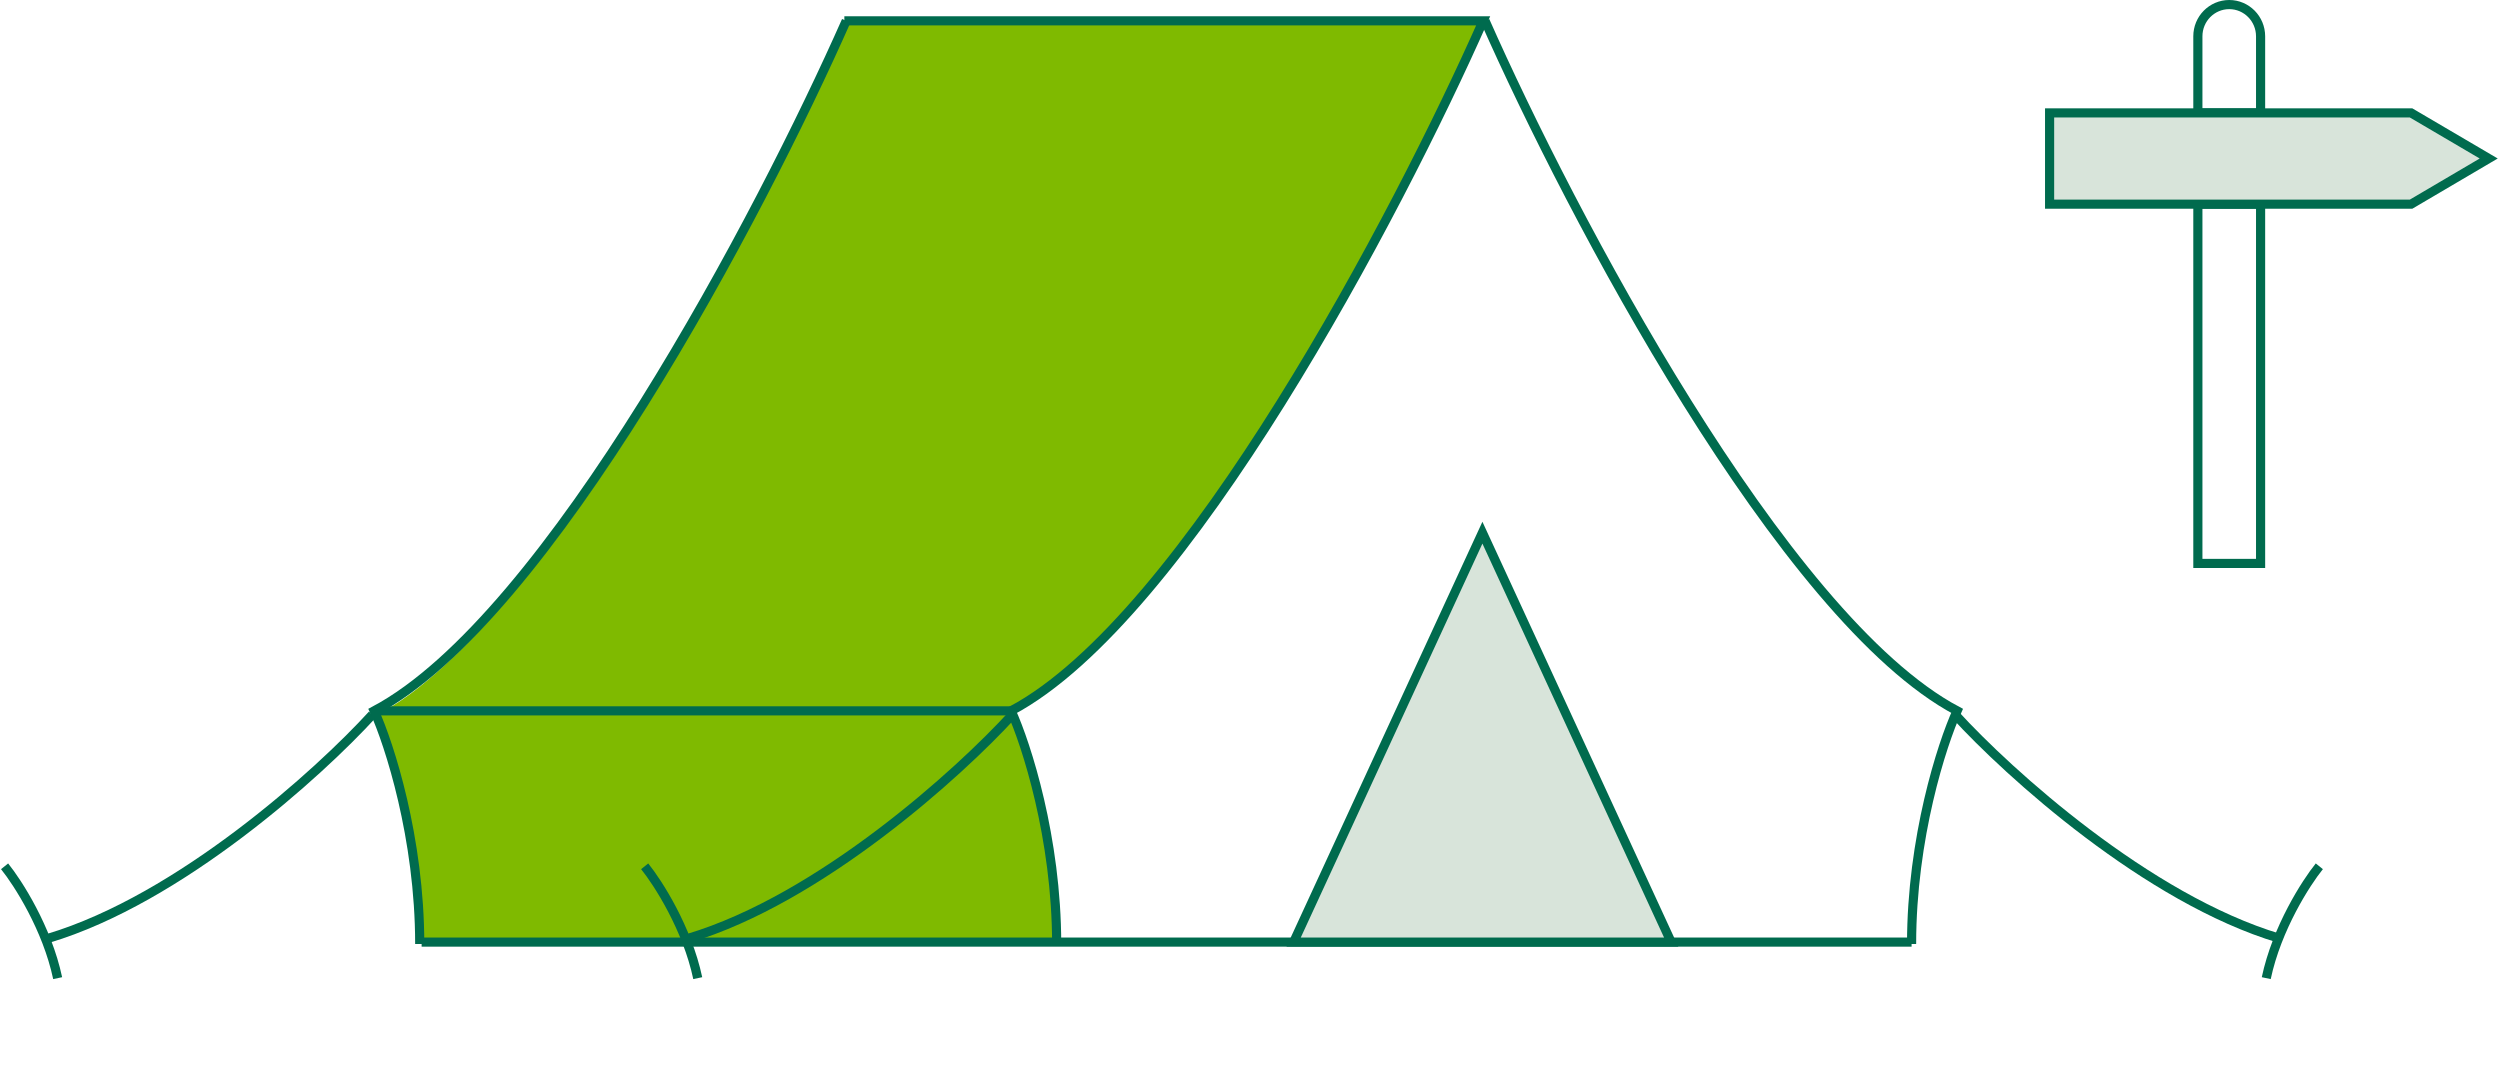
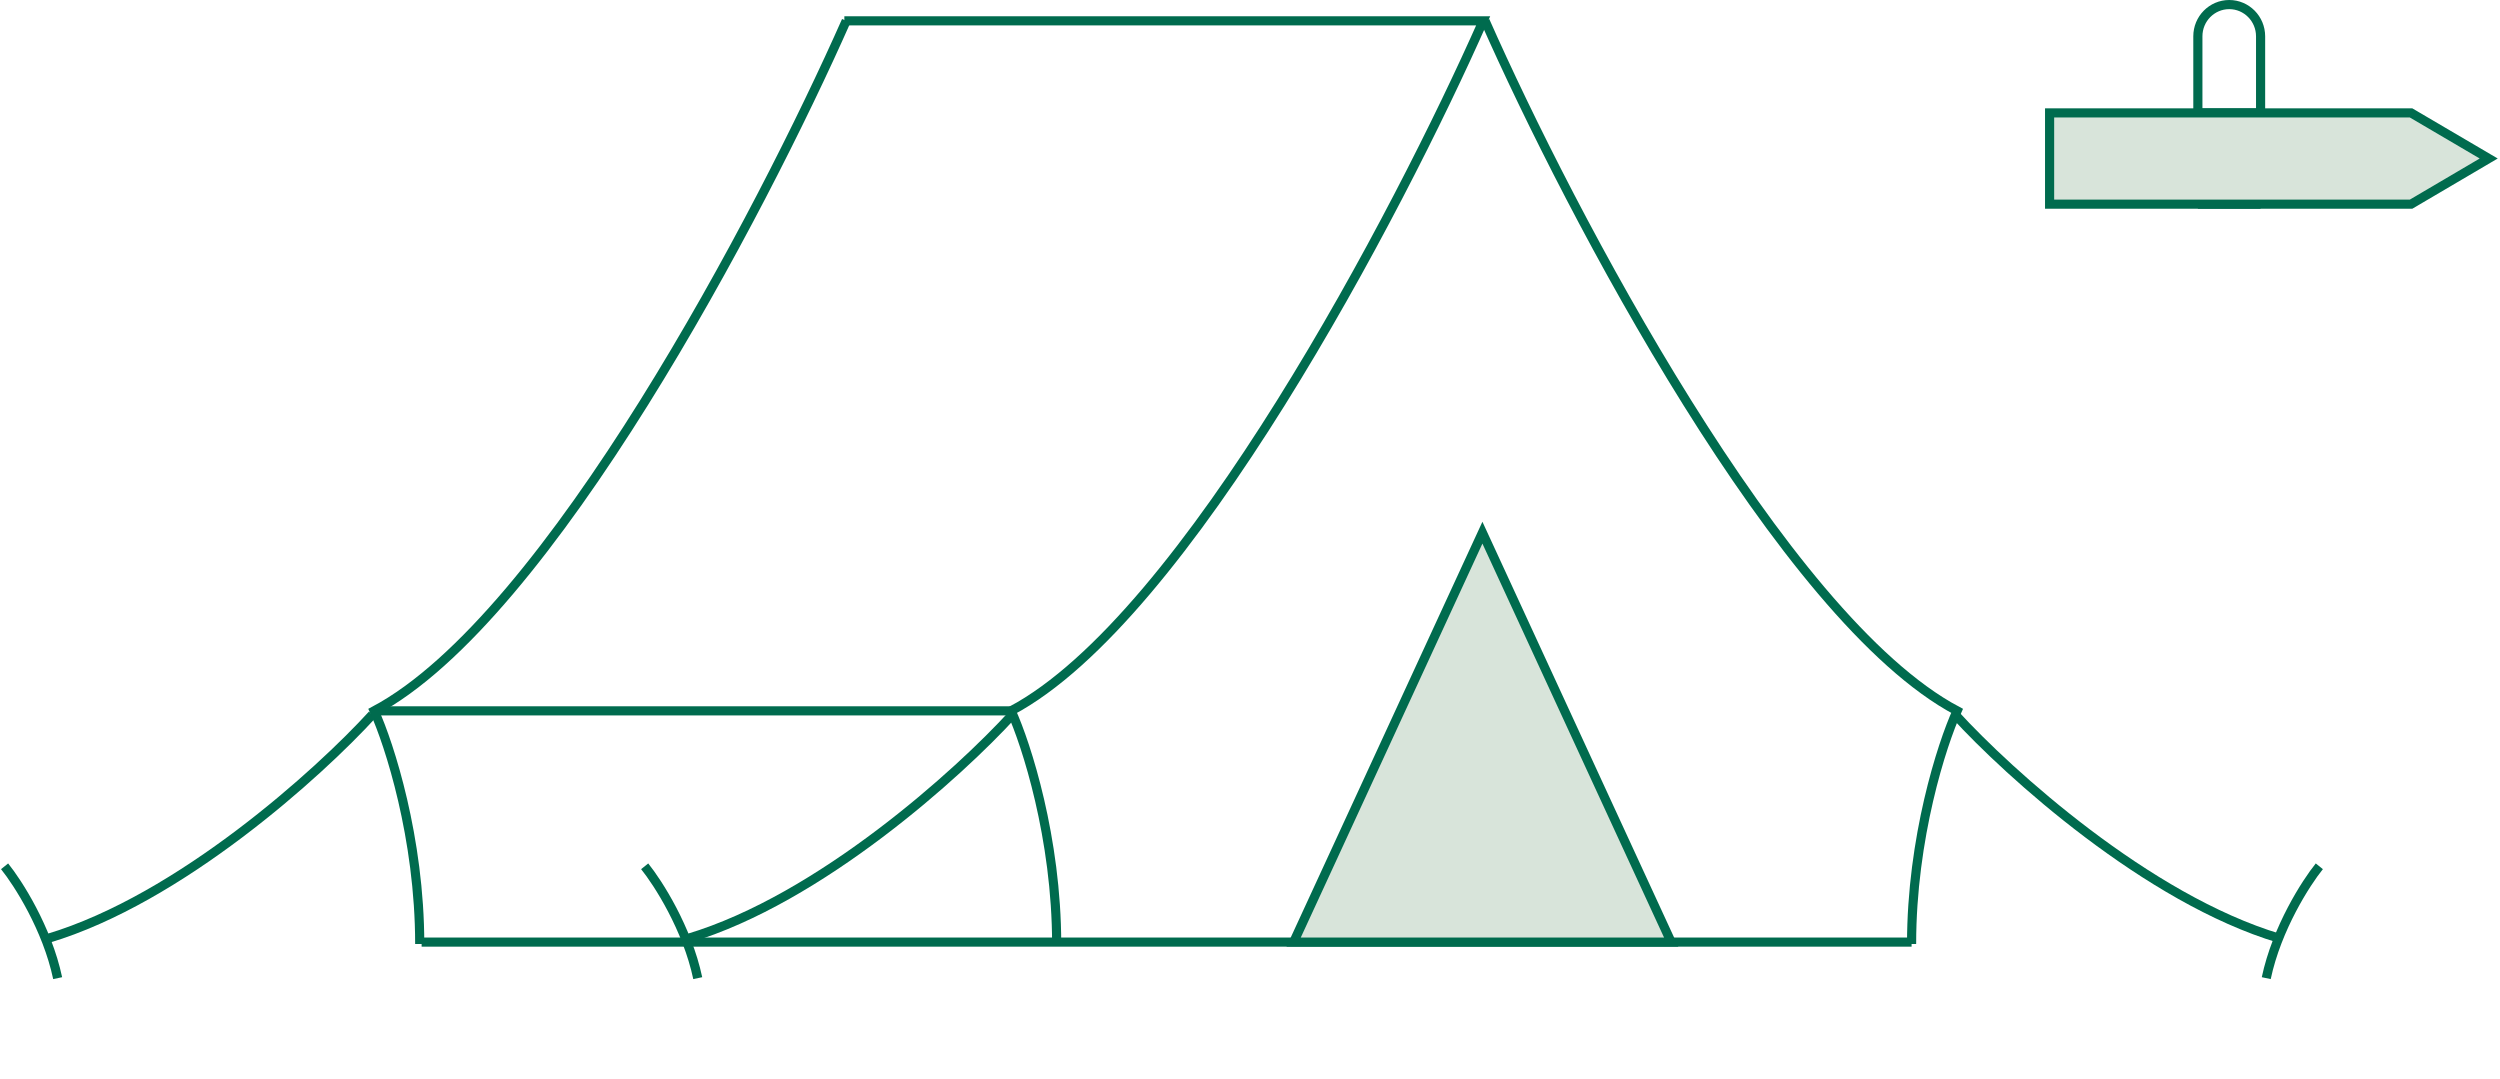
<svg xmlns="http://www.w3.org/2000/svg" width="547" height="236" viewBox="0 0 547 236" fill="none">
-   <path d="M221.743 155.975C259.901 135.734 306.493 46.891 325.02 5H185.244C138.238 110.248 97.496 149.503 83 155.975C91 176.403 92.667 198.497 92.5 206.991H231.697C231.697 183.764 225.061 163.302 221.743 155.975Z" fill="#7FBA00" />
  <path d="M81.469 156.365C69.855 169.084 39.411 196.68 10.544 205.307" stroke="#006B4E" stroke-width="2" />
  <path d="M221.52 156.365C209.906 169.084 179.462 196.68 150.595 205.307" stroke="#006B4E" stroke-width="2" />
  <path d="M418.256 206.136L92.25 206.137" stroke="#006B4E" stroke-width="2" />
  <path d="M427.797 156.365C439.41 169.084 469.854 196.68 498.722 205.307" stroke="#006B4E" stroke-width="2" />
  <path d="M231.197 206.552C231.197 183.325 224.561 162.863 221.243 155.535C259.401 135.295 305.993 46.452 324.52 4.561H184.744" stroke="#006B4E" stroke-width="2" />
  <path d="M185.156 4.561C166.63 46.452 120.038 135.295 81.88 155.535C85.198 162.863 91.834 183.325 91.834 206.552" stroke="#006B4E" stroke-width="2" />
  <path d="M324.934 4.561C343.46 46.452 390.052 135.295 428.21 155.535C424.892 162.863 418.256 183.325 418.256 206.552" stroke="#006B4E" stroke-width="2" />
  <path d="M221.242 155.535H81.881" stroke="#006B4E" stroke-width="2" />
  <path d="M1.002 189.546C3.905 193.141 10.293 203.068 12.615 214.018" stroke="#006B4E" stroke-width="2" />
  <path d="M324.353 116.547L283.045 206.137H365.66L324.353 116.547Z" fill="#D8E4DA" stroke="#006B4E" stroke-width="2" />
  <path d="M141.053 189.546C143.956 193.141 150.343 203.068 152.666 214.018" stroke="#006B4E" stroke-width="2" />
  <path d="M507.469 189.546C504.566 193.141 498.178 203.068 495.855 214.018" stroke="#006B4E" stroke-width="2" />
  <path d="M480.893 7.943V24.707H494.618V7.943C494.618 4.112 491.542 1 487.755 1C485.853 1 484.134 1.786 482.893 3.041C481.653 4.296 480.893 6.036 480.893 7.943Z" stroke="#006B4E" stroke-width="2" stroke-miterlimit="10" />
-   <path d="M494.618 44.671H480.893V123.278H494.618V44.671Z" stroke="#006B4E" stroke-width="2" stroke-miterlimit="10" />
+   <path d="M494.618 44.671H480.893H494.618V44.671Z" stroke="#006B4E" stroke-width="2" stroke-miterlimit="10" />
  <path d="M448.451 24.707V44.67H527.547L544.527 34.681L527.547 24.707H448.451Z" fill="#D8E4DA" stroke="#006B4E" stroke-width="2" stroke-miterlimit="10" />
</svg>